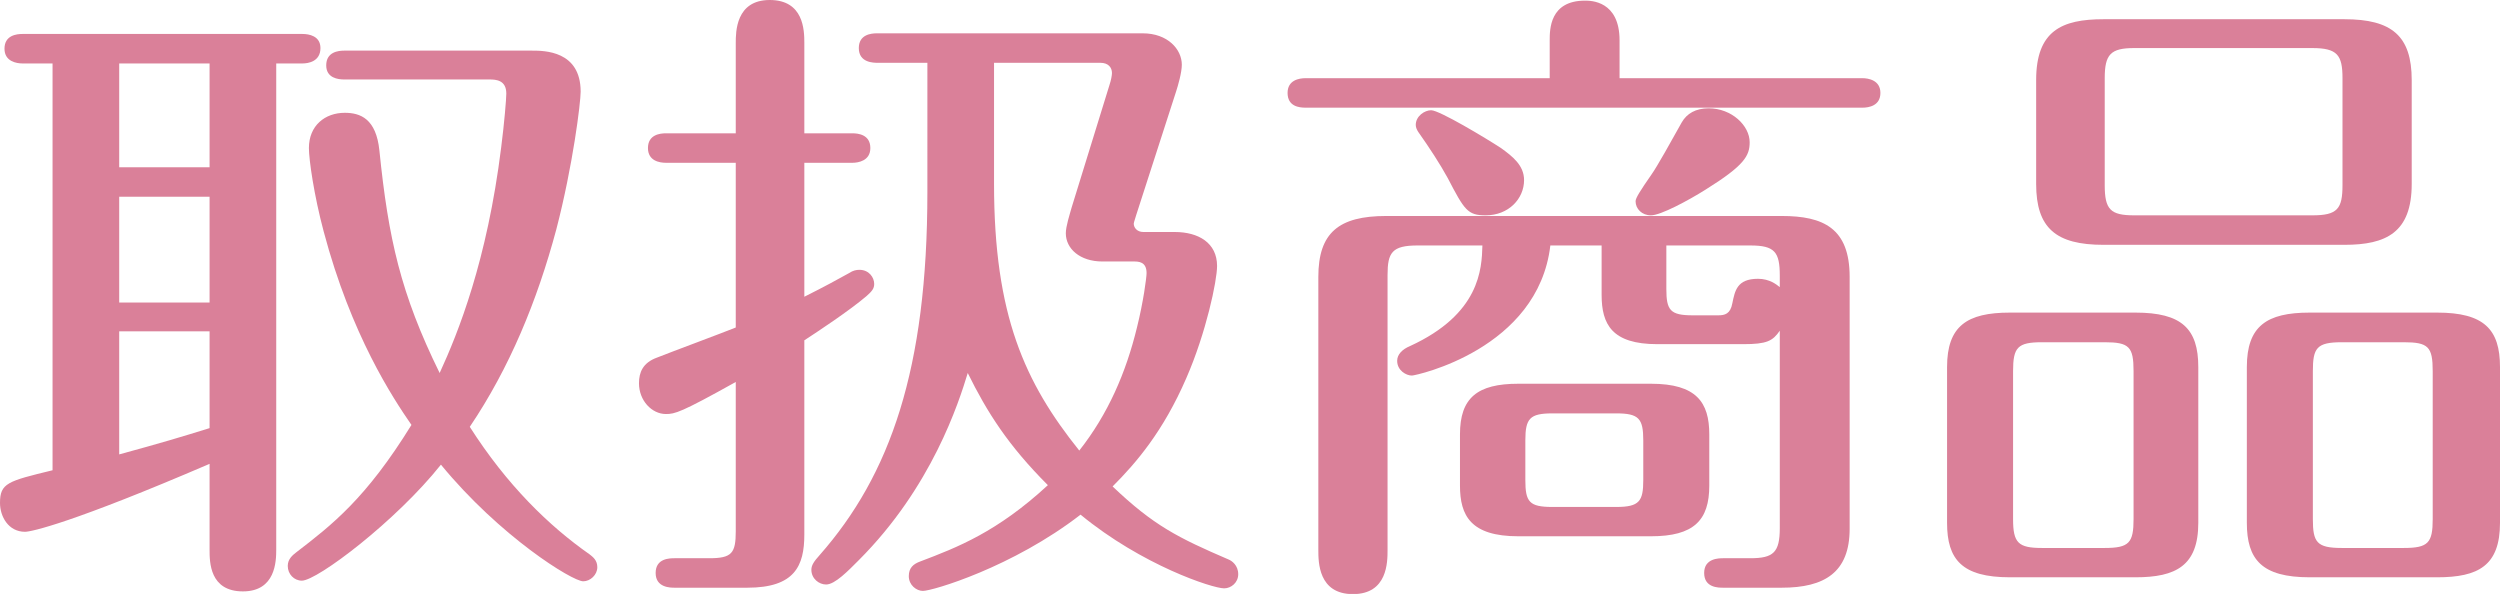
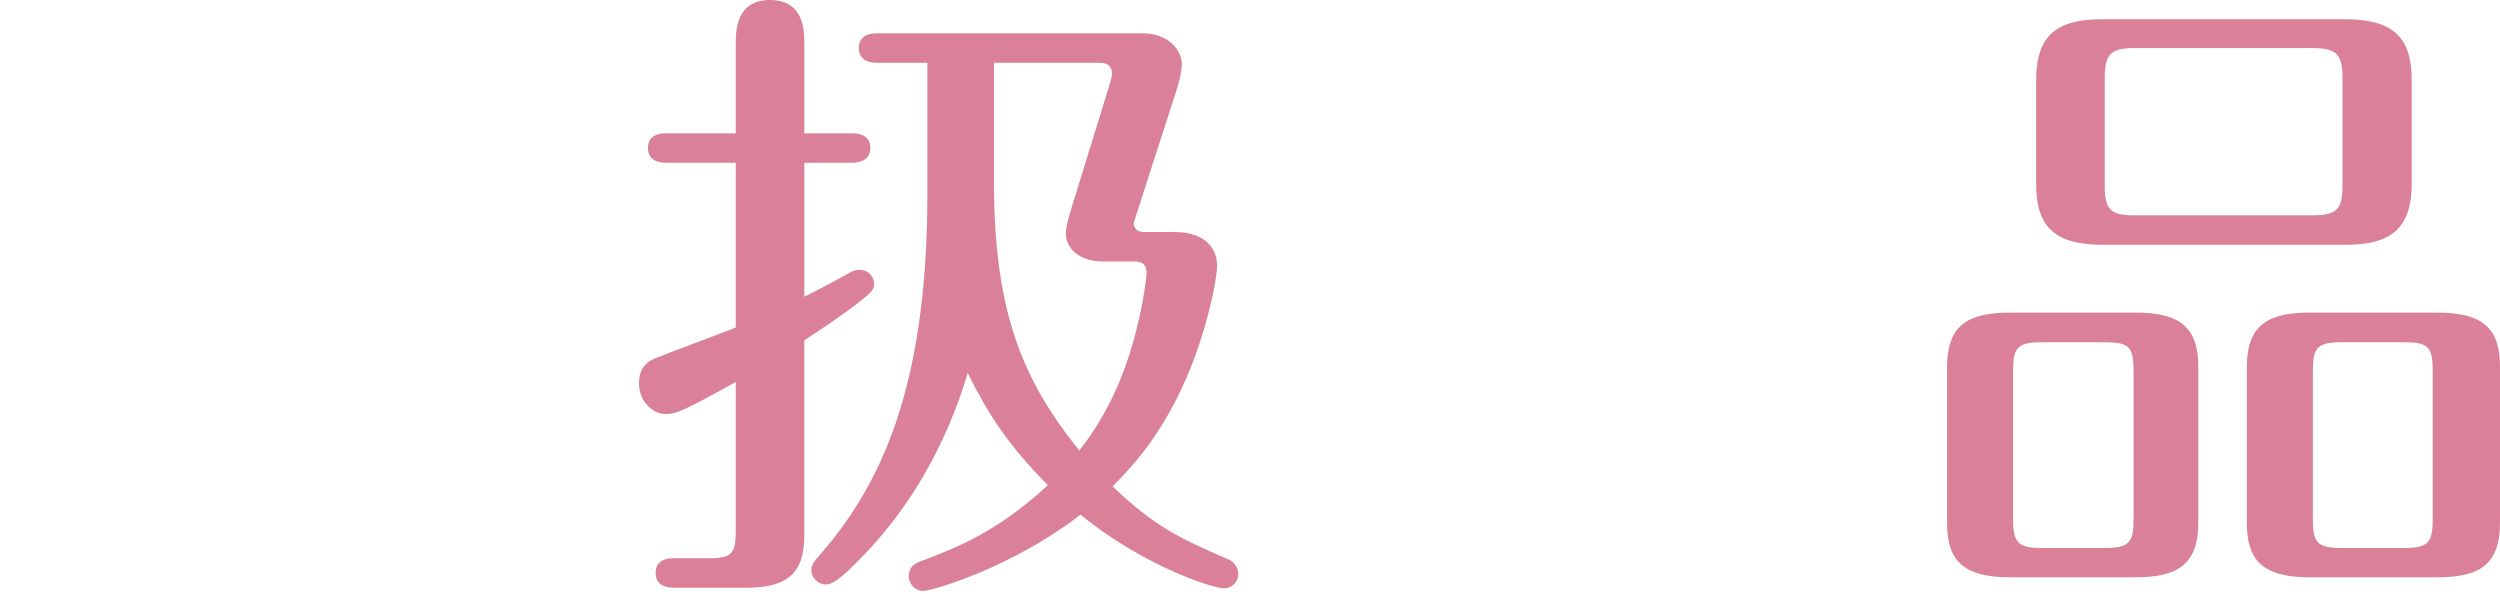
<svg xmlns="http://www.w3.org/2000/svg" version="1.1" id="レイヤー_1" x="0px" y="0px" viewBox="0 0 156.03 37.07" style="enable-background:new 0 0 156.03 37.07;" xml:space="preserve">
  <style type="text/css">
	.st0{fill:#DA8099;}
</style>
  <g>
-     <path class="st0" d="M17.24,34.31c0,0.72-0.04,2.6-2.08,2.6c-2.08,0-2.08-1.84-2.08-2.6v-5.36c-8.56,3.68-11.12,4.24-11.52,4.24   c-1.04,0-1.56-0.96-1.56-1.8c0-1.24,0.48-1.36,3.28-2.04V3.96H1.4c-0.36,0-1.12-0.12-1.12-0.92c0-0.84,0.76-0.92,1.12-0.92h17.48   C19.28,2.12,20,2.24,20,3c0,0.84-0.76,0.96-1.12,0.96h-1.64V34.31z M13.08,3.96H7.44v6.48h5.64V3.96z M13.08,12.28H7.44v6.6h5.64   V12.28z M13.08,20.68H7.44v7.68c2.64-0.72,3.84-1.08,5.64-1.64V20.68z M21.48,4.96c-0.36,0-1.12-0.08-1.12-0.88   c0-0.84,0.76-0.92,1.12-0.92h11.72c0.76,0,3.04,0,3.04,2.56c0,0.68-0.48,4.6-1.52,8.6c-1.2,4.48-2.92,8.64-5.4,12.32   c2.32,3.64,4.96,6.2,7.48,7.96c0.2,0.16,0.48,0.36,0.48,0.8c0,0.48-0.44,0.88-0.88,0.88c-0.68,0-5.2-2.8-8.88-7.28   c-2.8,3.52-7.72,7.24-8.68,7.24c-0.48,0-0.88-0.4-0.88-0.92c0-0.44,0.32-0.68,0.52-0.84c2.24-1.72,4.36-3.36,7.2-7.96   c-1.16-1.68-3.76-5.6-5.48-12.08c-0.6-2.24-0.92-4.48-0.92-5.2c0-1.4,1-2.2,2.24-2.2c0.96,0,1.96,0.36,2.16,2.36   c0.56,5.48,1.32,8.92,3.76,13.88c1.16-2.52,2.96-7,3.84-14.08c0.2-1.56,0.32-3.04,0.32-3.36c0-0.84-0.64-0.88-1.04-0.88H21.48z" />
    <path class="st0" d="M45.92,2.68c0-0.68,0-2.68,2.12-2.68s2.16,1.88,2.16,2.68v5.64h3c0.36,0,1.12,0.08,1.12,0.92   c0,0.8-0.76,0.92-1.12,0.92h-3v8.36c1.28-0.64,2.08-1.08,2.8-1.48c0.24-0.16,0.44-0.2,0.64-0.2c0.6,0,0.92,0.48,0.92,0.88   c0,0.28-0.12,0.44-0.48,0.76C53,19.4,51,20.72,50.2,21.24v12.12c0,1.96-0.6,3.32-3.56,3.32h-4.52c-0.28,0-1.2,0-1.2-0.92   s0.88-0.92,1.2-0.92h2.16c1.4,0,1.64-0.32,1.64-1.68v-9.32c-3.44,1.92-3.8,2-4.36,2c-0.88,0-1.68-0.84-1.68-1.92   c0-0.68,0.24-1.28,1.12-1.6c0.8-0.32,4.24-1.6,4.92-1.88V10.16h-4.36c-0.4,0-1.12-0.12-1.12-0.92c0-0.84,0.76-0.92,1.12-0.92h4.36   V2.68z M57.88,3.92H54.8c-0.28,0-1.2,0-1.2-0.92c0-0.84,0.76-0.92,1.12-0.92h16.6c1.56,0,2.44,1,2.44,1.96   c0,0.48-0.24,1.32-0.36,1.68l-2.48,7.68c-0.04,0.16-0.16,0.48-0.16,0.56c0,0.24,0.2,0.52,0.6,0.52h1.96c1.48,0,2.64,0.68,2.64,2.12   c0,0.92-0.68,4.16-1.92,7c-1.44,3.32-3.12,5.28-4.6,6.76c2.56,2.44,4.08,3.2,7.24,4.56c0.2,0.08,0.6,0.36,0.6,0.92   c0,0.52-0.44,0.88-0.88,0.88c-0.72,0-5.12-1.44-8.96-4.6c-4.24,3.28-9.24,4.76-9.84,4.76c-0.4,0-0.88-0.36-0.88-0.92   c0-0.52,0.28-0.76,0.72-0.92c2.32-0.88,4.8-1.84,7.96-4.76c-2.48-2.48-3.8-4.56-5-7c-0.56,1.84-2.24,7.12-6.8,11.68   c-0.64,0.64-1.48,1.52-2.04,1.52c-0.44,0-0.92-0.36-0.92-0.92c0-0.28,0.16-0.52,0.52-0.92c4.4-5,6.72-11.6,6.72-22.64V3.92z    M62.04,11.48c0,8.2,1.92,12.4,5.32,16.64c1.8-2.28,2.92-4.88,3.6-7.68c0.4-1.6,0.6-3.12,0.6-3.4c0-0.72-0.52-0.72-0.8-0.72H68.8   c-1.4,0-2.28-0.8-2.28-1.76c0-0.44,0.24-1.16,0.36-1.6l2.36-7.64C69.35,5,69.4,4.68,69.4,4.56c0-0.36-0.24-0.64-0.72-0.64h-6.64   V11.48z" />
-     <path class="st0" d="M96.72,4.88V2.52c0-0.68,0-2.48,2.2-2.48c0.36,0,2.16,0,2.16,2.48v2.36h15.16c0.36,0,1.12,0.12,1.12,0.92   c0,0.8-0.72,0.92-1.12,0.92H81.48c-0.4,0-1.12-0.08-1.12-0.92c0-0.8,0.72-0.92,1.12-0.92H96.72z M96.76,15.32   c-0.76,6.48-8.4,8.12-8.64,8.12c-0.36,0-0.92-0.32-0.92-0.92c0-0.4,0.32-0.72,0.8-0.92c4.36-2,4.48-4.8,4.52-6.28h-4.04   c-1.6,0-1.88,0.44-1.88,1.84v17.16c0,0.76,0,2.76-2.16,2.76s-2.16-2-2.16-2.76V17.28c0-2.76,1.28-3.8,4.24-3.8h24.68   c2.6,0,4.24,0.76,4.24,3.8v15.72c0,2.72-1.56,3.68-4.24,3.68h-3.64c-0.32,0-1.2,0-1.2-0.92s0.92-0.92,1.2-0.92h1.68   c1.44,0,1.84-0.36,1.84-1.88V20.64c-0.44,0.64-0.8,0.84-2.28,0.84h-5.36c-2.84,0-3.48-1.24-3.48-3.08v-3.08H96.76z M90.36,11.12   c-0.48-0.88-1.16-1.92-1.84-2.88c-0.08-0.12-0.16-0.28-0.16-0.44c0-0.56,0.56-0.92,0.96-0.92c0.52,0,3.44,1.76,4.36,2.36   c0.72,0.52,1.44,1.08,1.44,2c0,1.16-0.96,2.2-2.4,2.2C91.6,13.44,91.4,13.12,90.36,11.12z M106.68,30.31   c0,2.16-0.96,3.16-3.64,3.16h-8.28c-2.96,0-3.64-1.28-3.64-3.16v-3.2c0-2.28,1.08-3.16,3.64-3.16h8.28c2.84,0,3.64,1.16,3.64,3.16   V30.31z M102.56,27.48c0-1.36-0.28-1.68-1.68-1.68h-4c-1.4,0-1.68,0.32-1.68,1.68v2.48c0,1.36,0.24,1.68,1.68,1.68h4   c1.44,0,1.68-0.36,1.68-1.68V27.48z M106.44,11.84c-1.08,0.68-2.8,1.6-3.4,1.6c-0.56,0-0.96-0.4-0.96-0.88c0-0.2,0.28-0.64,1-1.68   c0.32-0.44,1.28-2.16,1.88-3.24c0.32-0.56,0.88-0.88,1.68-0.88c1.44,0,2.56,1.08,2.56,2.12C109.2,9.72,108.88,10.32,106.44,11.84z    M104,15.32v2.72c0,1.32,0.24,1.64,1.64,1.64h1.6c0.4,0,0.76-0.08,0.88-0.76c0.16-0.76,0.28-1.52,1.6-1.52   c0.72,0,1.16,0.36,1.36,0.52V17.2c0-1.48-0.32-1.88-1.84-1.88H104z" />
    <path class="st0" d="M137.2,32.63c0,2.68-1.4,3.4-3.92,3.4h-7.84c-3,0-3.92-1.12-3.92-3.4v-9.72c0-2.56,1.24-3.4,3.92-3.4h7.84   c2.88,0,3.92,1,3.92,3.4V32.63z M133.16,23.16c0-1.52-0.28-1.8-1.8-1.8h-3.92c-1.52,0-1.8,0.32-1.8,1.8v9.24   c0,1.48,0.32,1.8,1.8,1.8h3.92c1.52,0,1.8-0.32,1.8-1.8V23.16z M150.52,11.48c0,3.04-1.6,3.8-4.2,3.8h-15.04   c-2.96,0-4.2-1.04-4.2-3.8V5c0-3.08,1.6-3.8,4.2-3.8h15.04c2.96,0,4.2,1.04,4.2,3.8V11.48z M146.2,4.88c0-1.44-0.32-1.88-1.88-1.88   H133.2c-1.48,0-1.84,0.4-1.84,1.88v6.68c0,1.52,0.36,1.88,1.84,1.88h11.12c1.56,0,1.88-0.4,1.88-1.88V4.88z M156.03,32.63   c0,2.68-1.36,3.4-3.92,3.4h-7.96c-3,0-3.92-1.12-3.92-3.4v-9.72c0-2.56,1.24-3.4,3.92-3.4h7.96c2.92,0,3.92,1.04,3.92,3.4V32.63z    M151.83,23.16c0-1.52-0.28-1.8-1.8-1.8h-3.88c-1.56,0-1.8,0.36-1.8,1.8v9.24c0,1.44,0.24,1.8,1.8,1.8h3.88   c1.52,0,1.8-0.32,1.8-1.8V23.16z" />
  </g>
</svg>